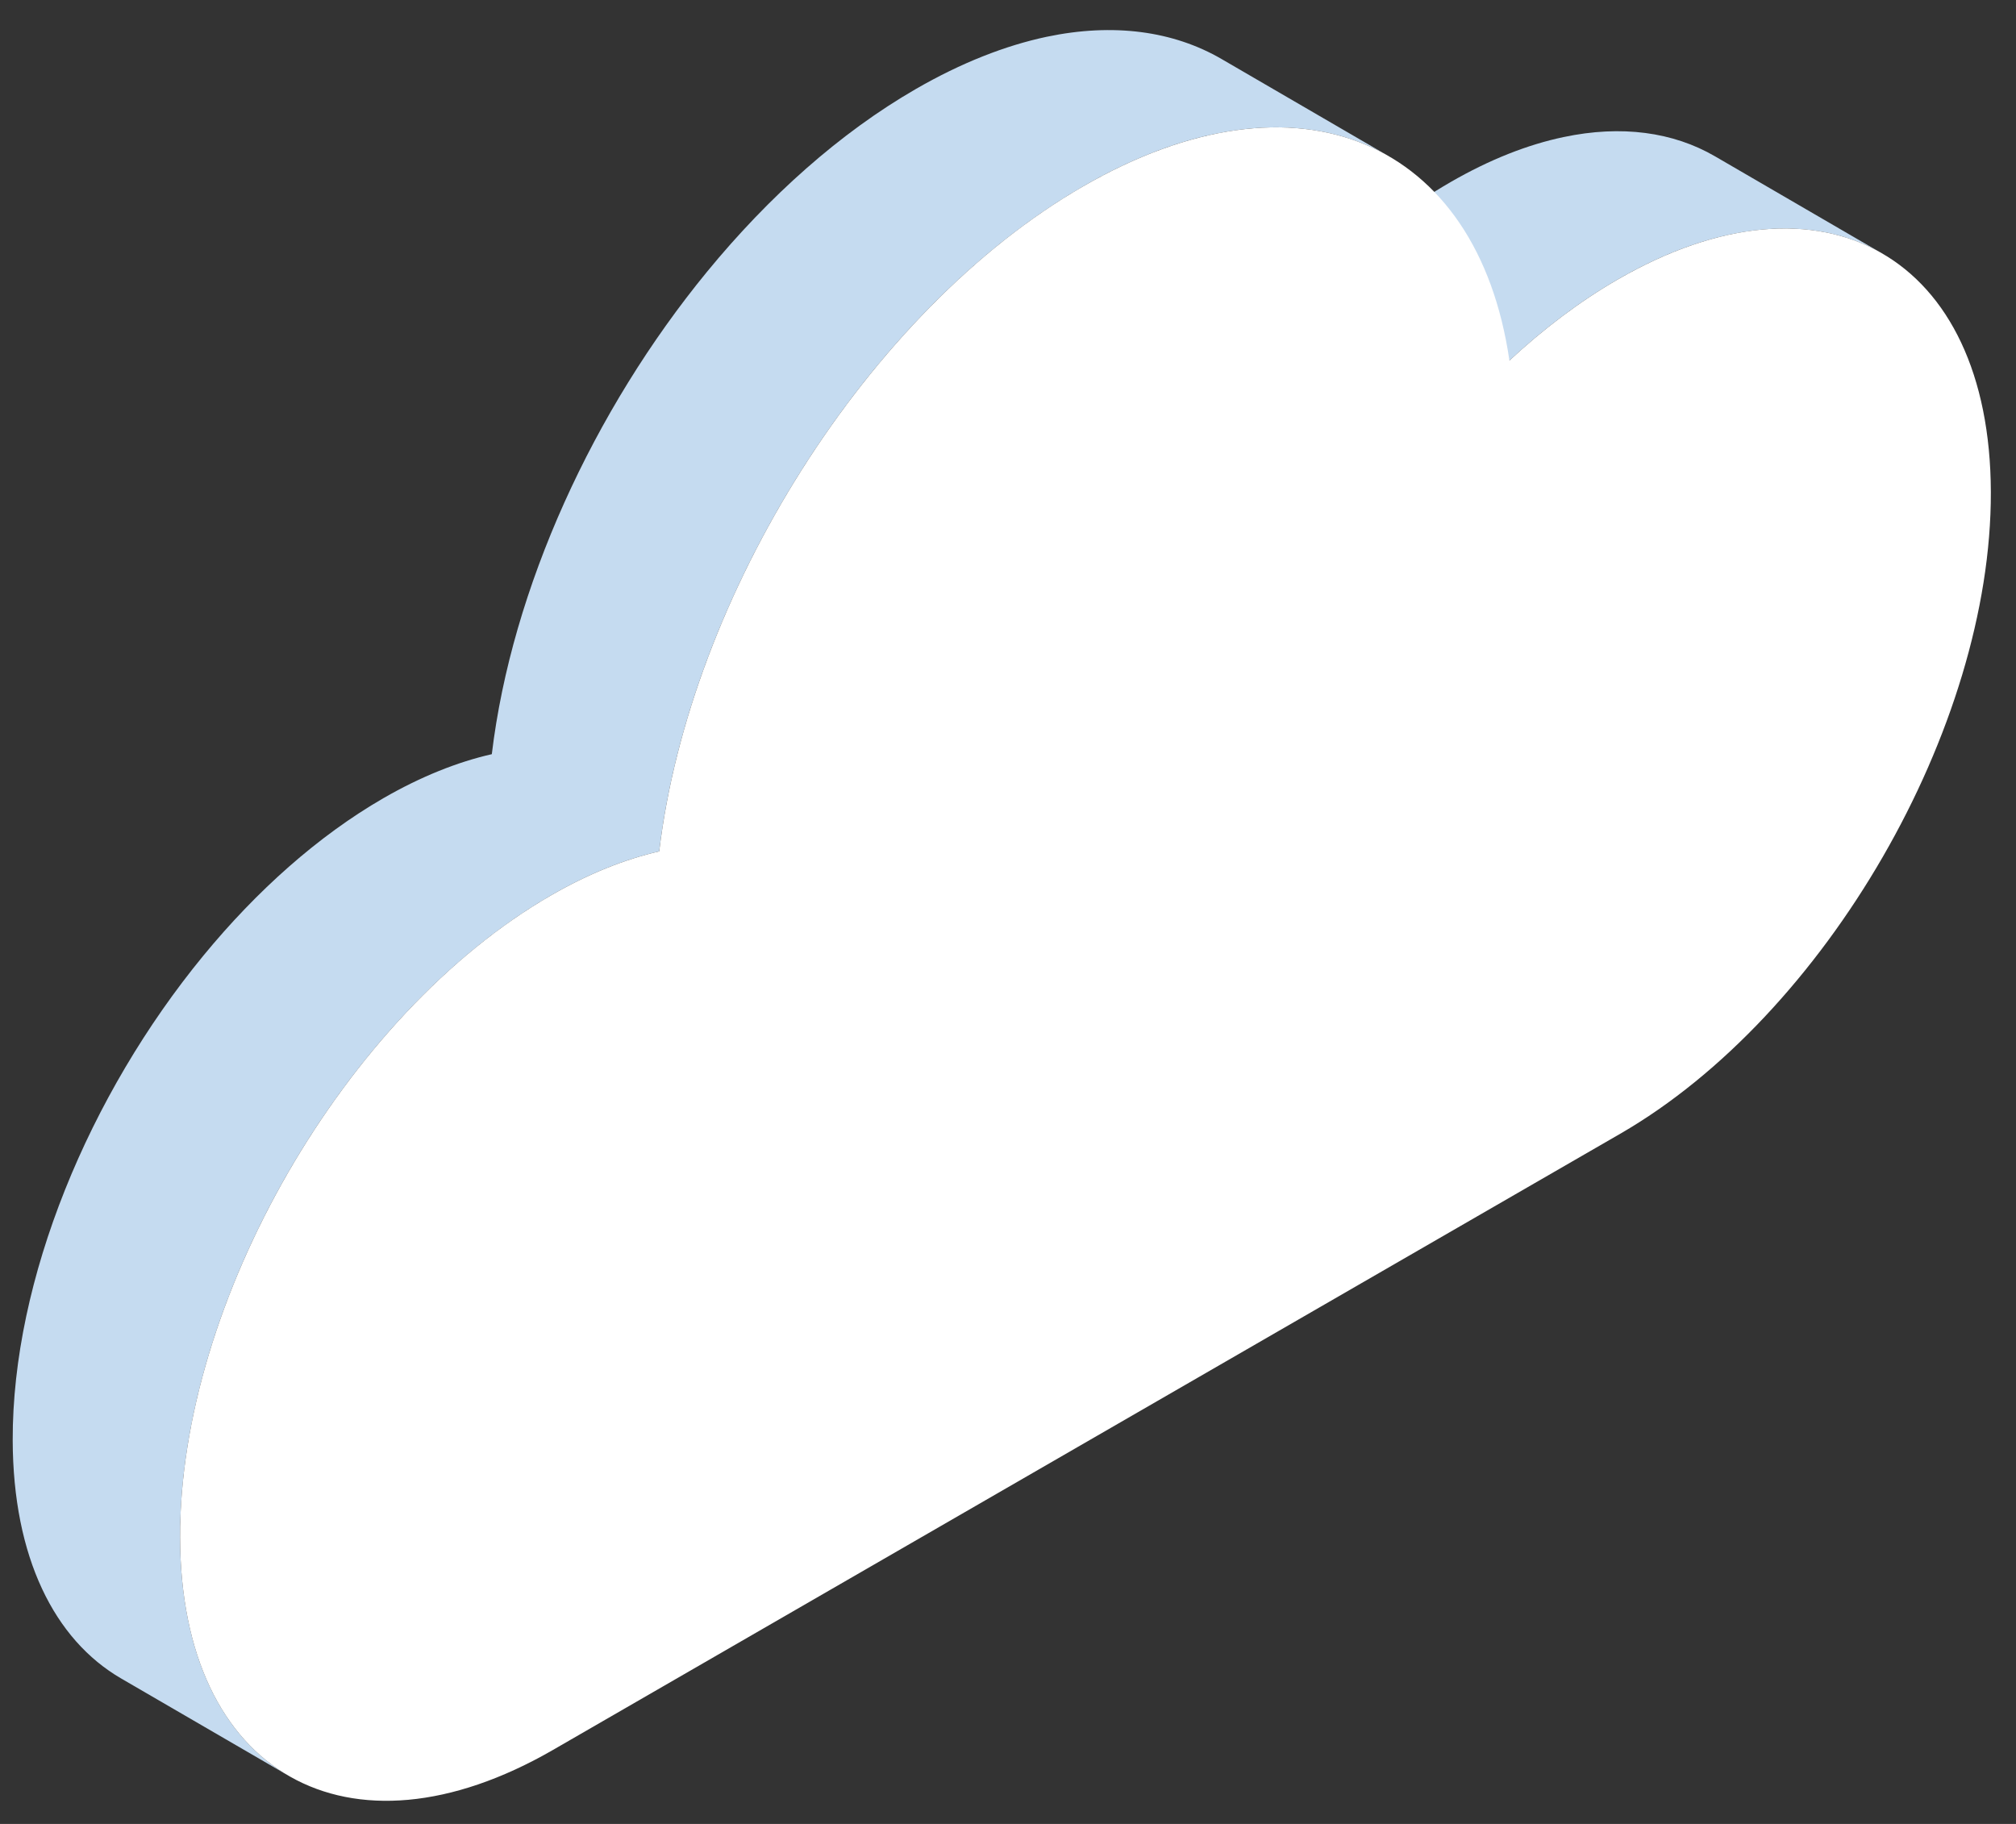
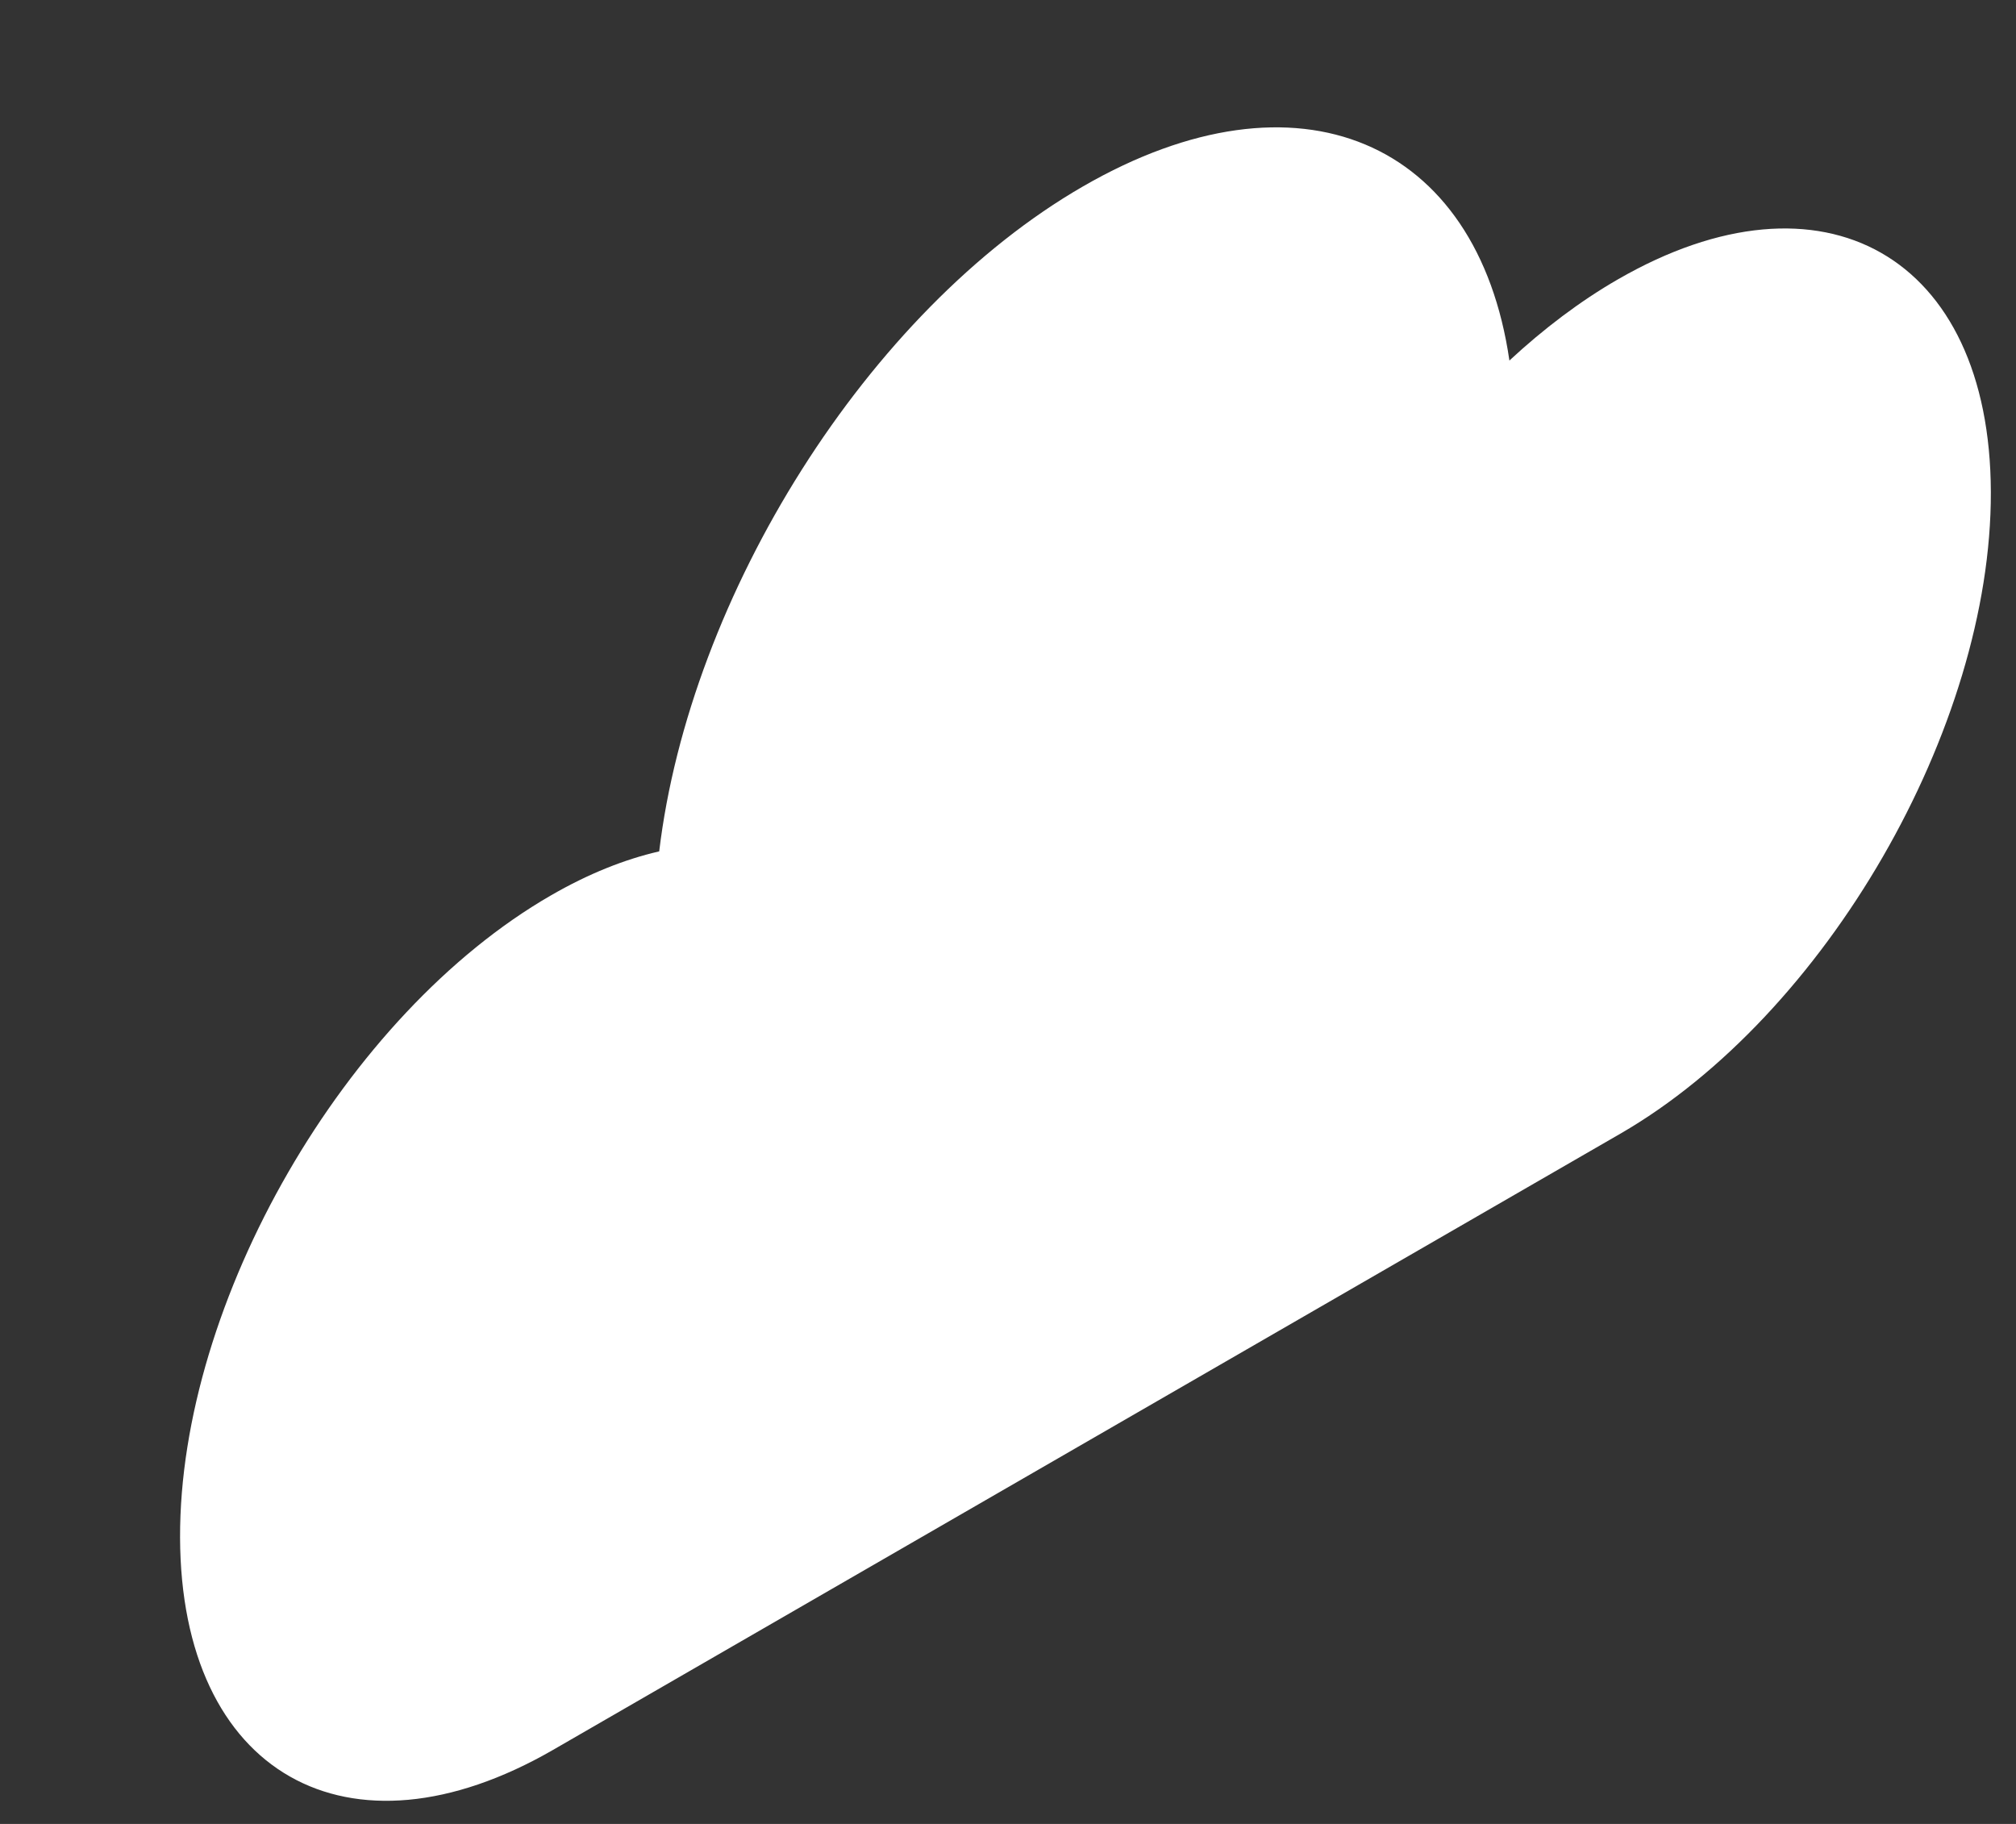
<svg xmlns="http://www.w3.org/2000/svg" width="63" height="57" viewBox="0 0 63 57" fill="none">
  <rect x="0" y="0" width="63" height="57" fill="#333333" stroke="none" />
-   <path d="M53.594 4.885C52.286 4.125 50.67 3.901 48.86 4.284C47.745 4.518 46.557 4.982 45.325 5.694C44.146 6.374 43.008 7.236 41.937 8.229L47.169 11.267C48.241 10.274 49.377 9.412 50.556 8.732C51.787 8.023 52.975 7.556 54.091 7.322C55.899 6.942 57.516 7.163 58.822 7.925L53.594 4.885" fill="#C5DBF0" />
-   <path d="M38.177 1.846C36.667 0.968 34.797 0.711 32.706 1.15C31.417 1.424 30.041 1.961 28.616 2.784C26.249 4.15 24.026 6.14 22.097 8.49C18.543 12.823 15.99 18.39 15.369 23.569C14.297 23.813 13.158 24.266 11.98 24.945C9.938 26.125 8.018 27.841 6.353 29.868C2.788 34.208 0.383 39.98 0.397 45.01C0.407 48.668 1.7 51.243 3.785 52.454L9.016 55.493C6.931 54.281 5.638 51.706 5.627 48.048C5.613 43.021 8.018 37.247 11.583 32.907C13.248 30.881 15.168 29.166 17.21 27.986C18.389 27.304 19.526 26.853 20.599 26.607C21.219 21.428 23.774 15.863 27.328 11.528C29.256 9.178 31.479 7.191 33.848 5.823C35.274 5 36.648 4.462 37.936 4.19C40.028 3.751 41.897 4.009 43.407 4.887L38.177 1.846" fill="#C5DBF0" />
  <path d="M33.848 5.823C40.582 1.936 46.172 4.406 47.169 11.267C48.241 10.273 49.378 9.412 50.557 8.732C56.971 5.031 62.193 8 62.214 15.376C62.235 22.748 57.047 31.728 50.631 35.432L17.287 54.684C10.871 58.387 5.648 55.418 5.627 48.048C5.607 40.67 10.796 31.688 17.21 27.986C18.389 27.304 19.526 26.853 20.6 26.607C21.556 18.62 27.113 9.71 33.848 5.823Z" fill="white" />
</svg>